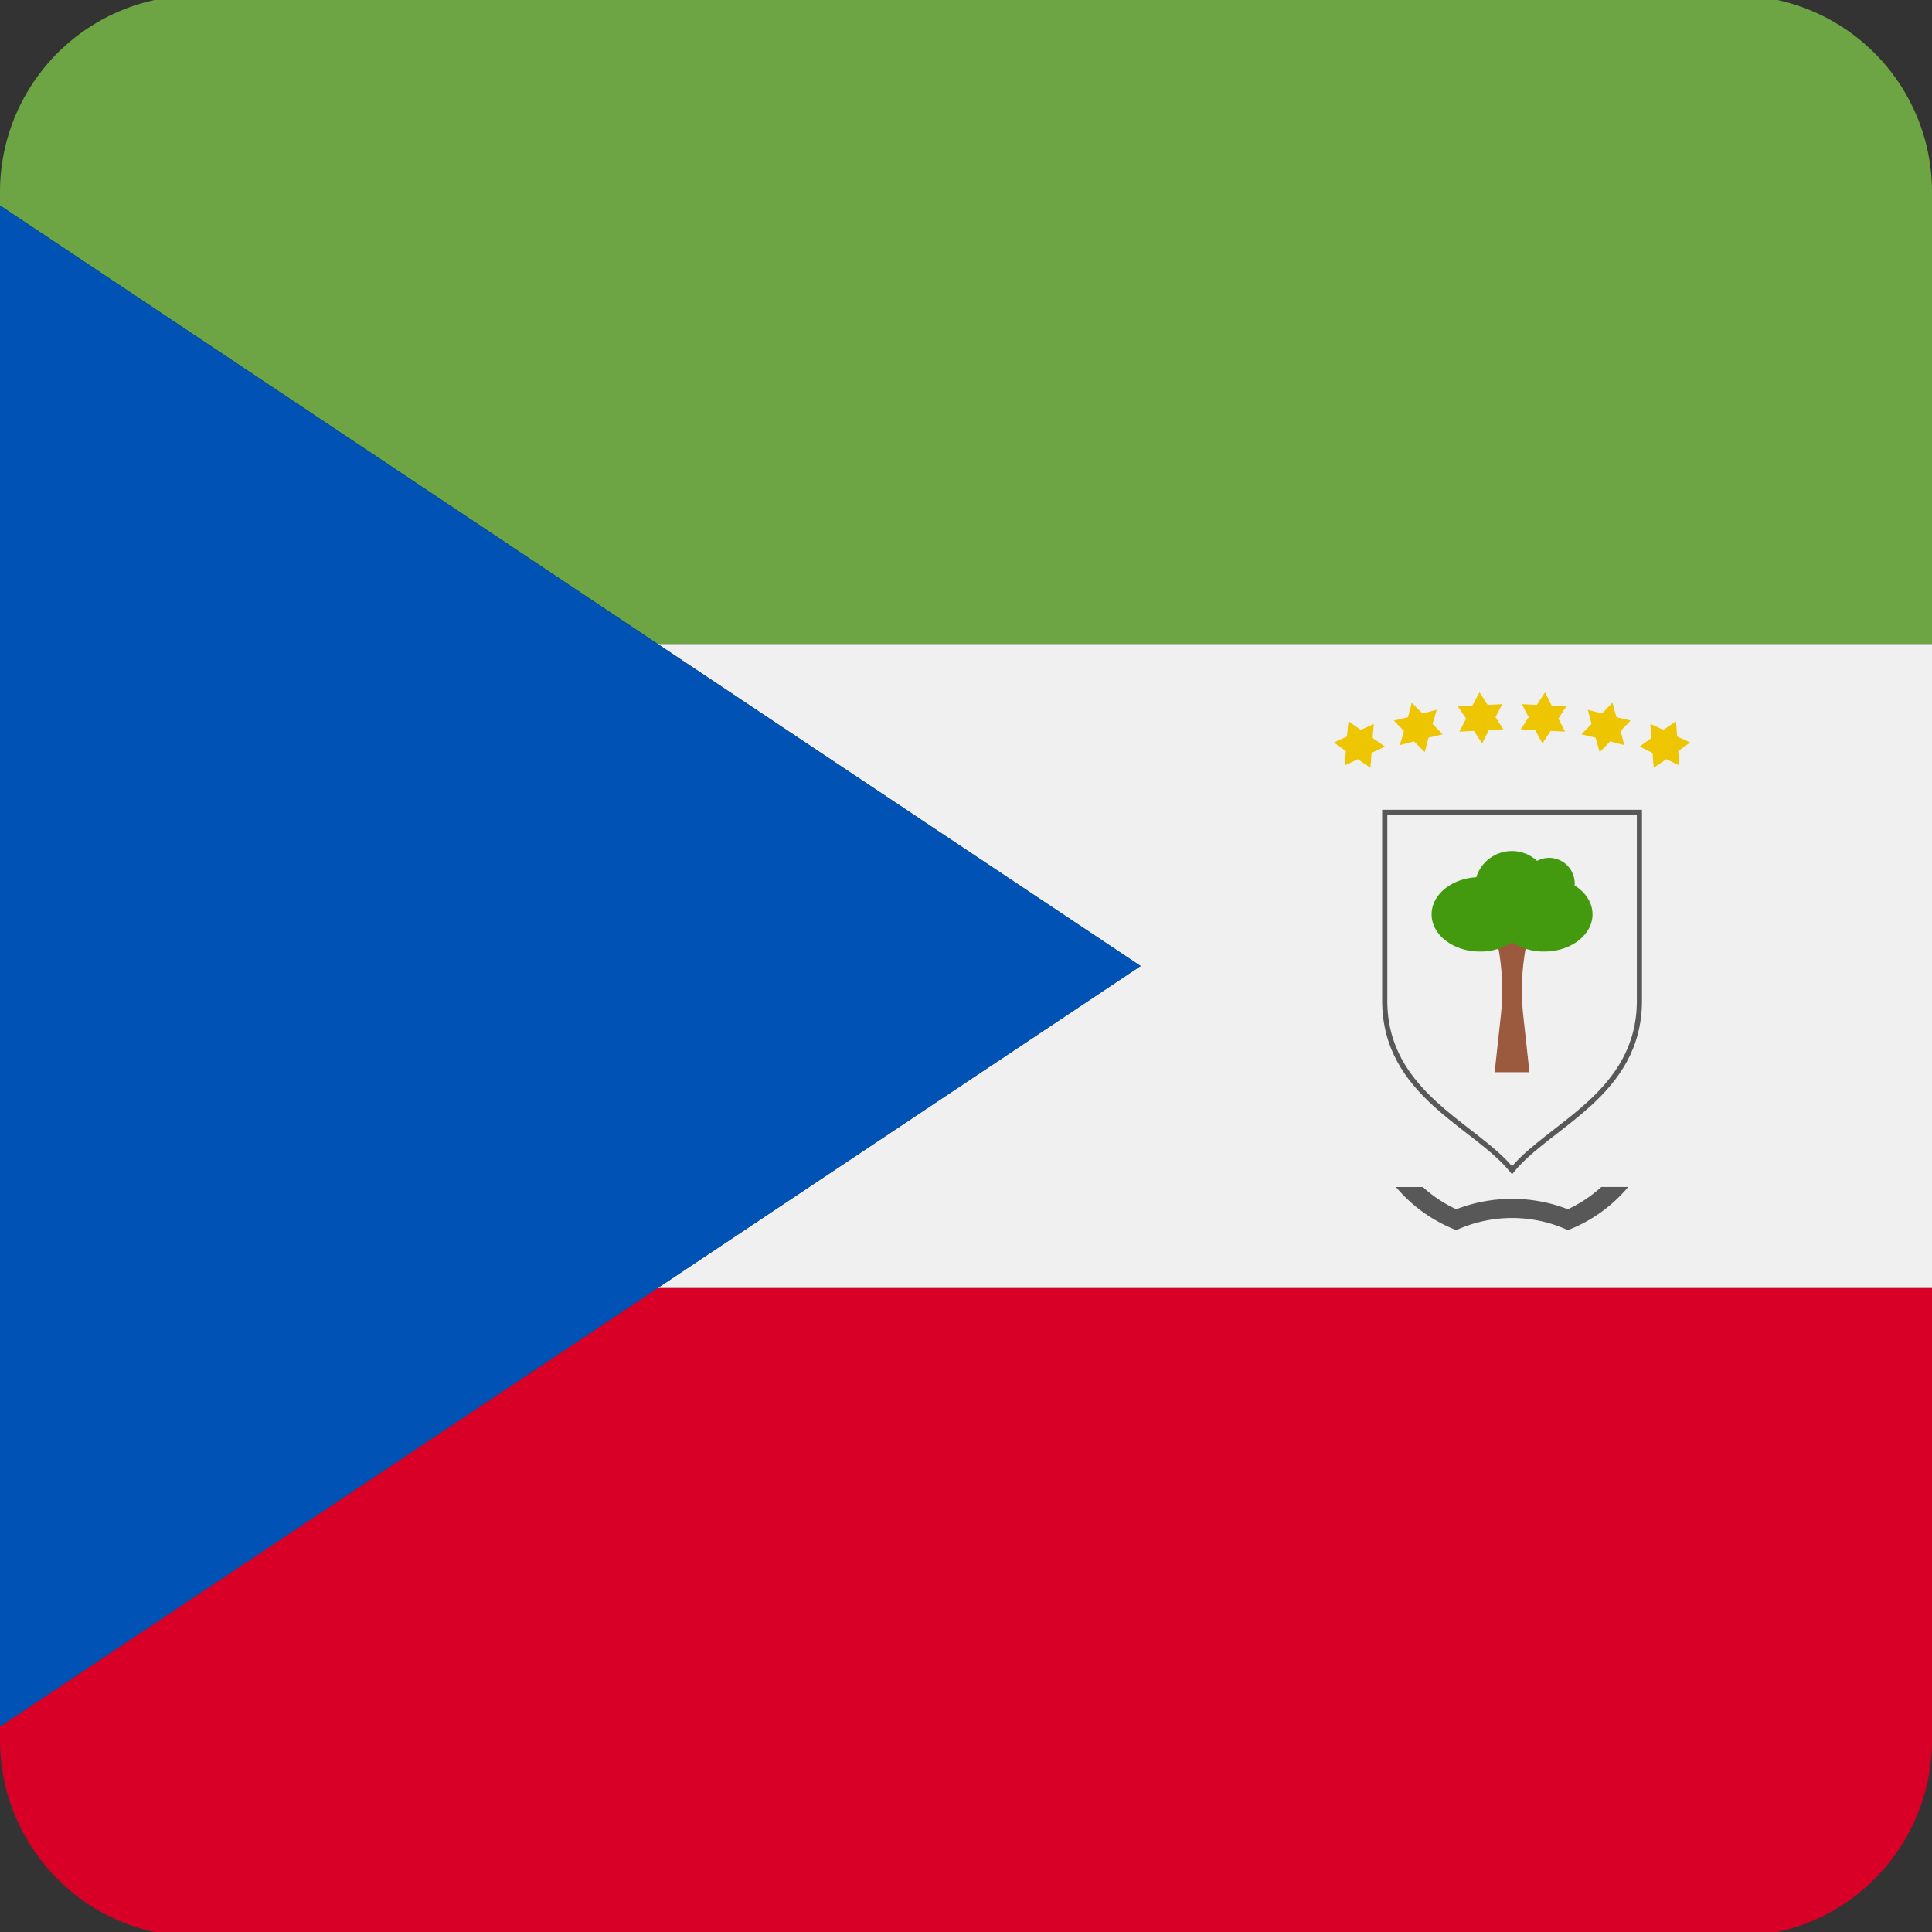
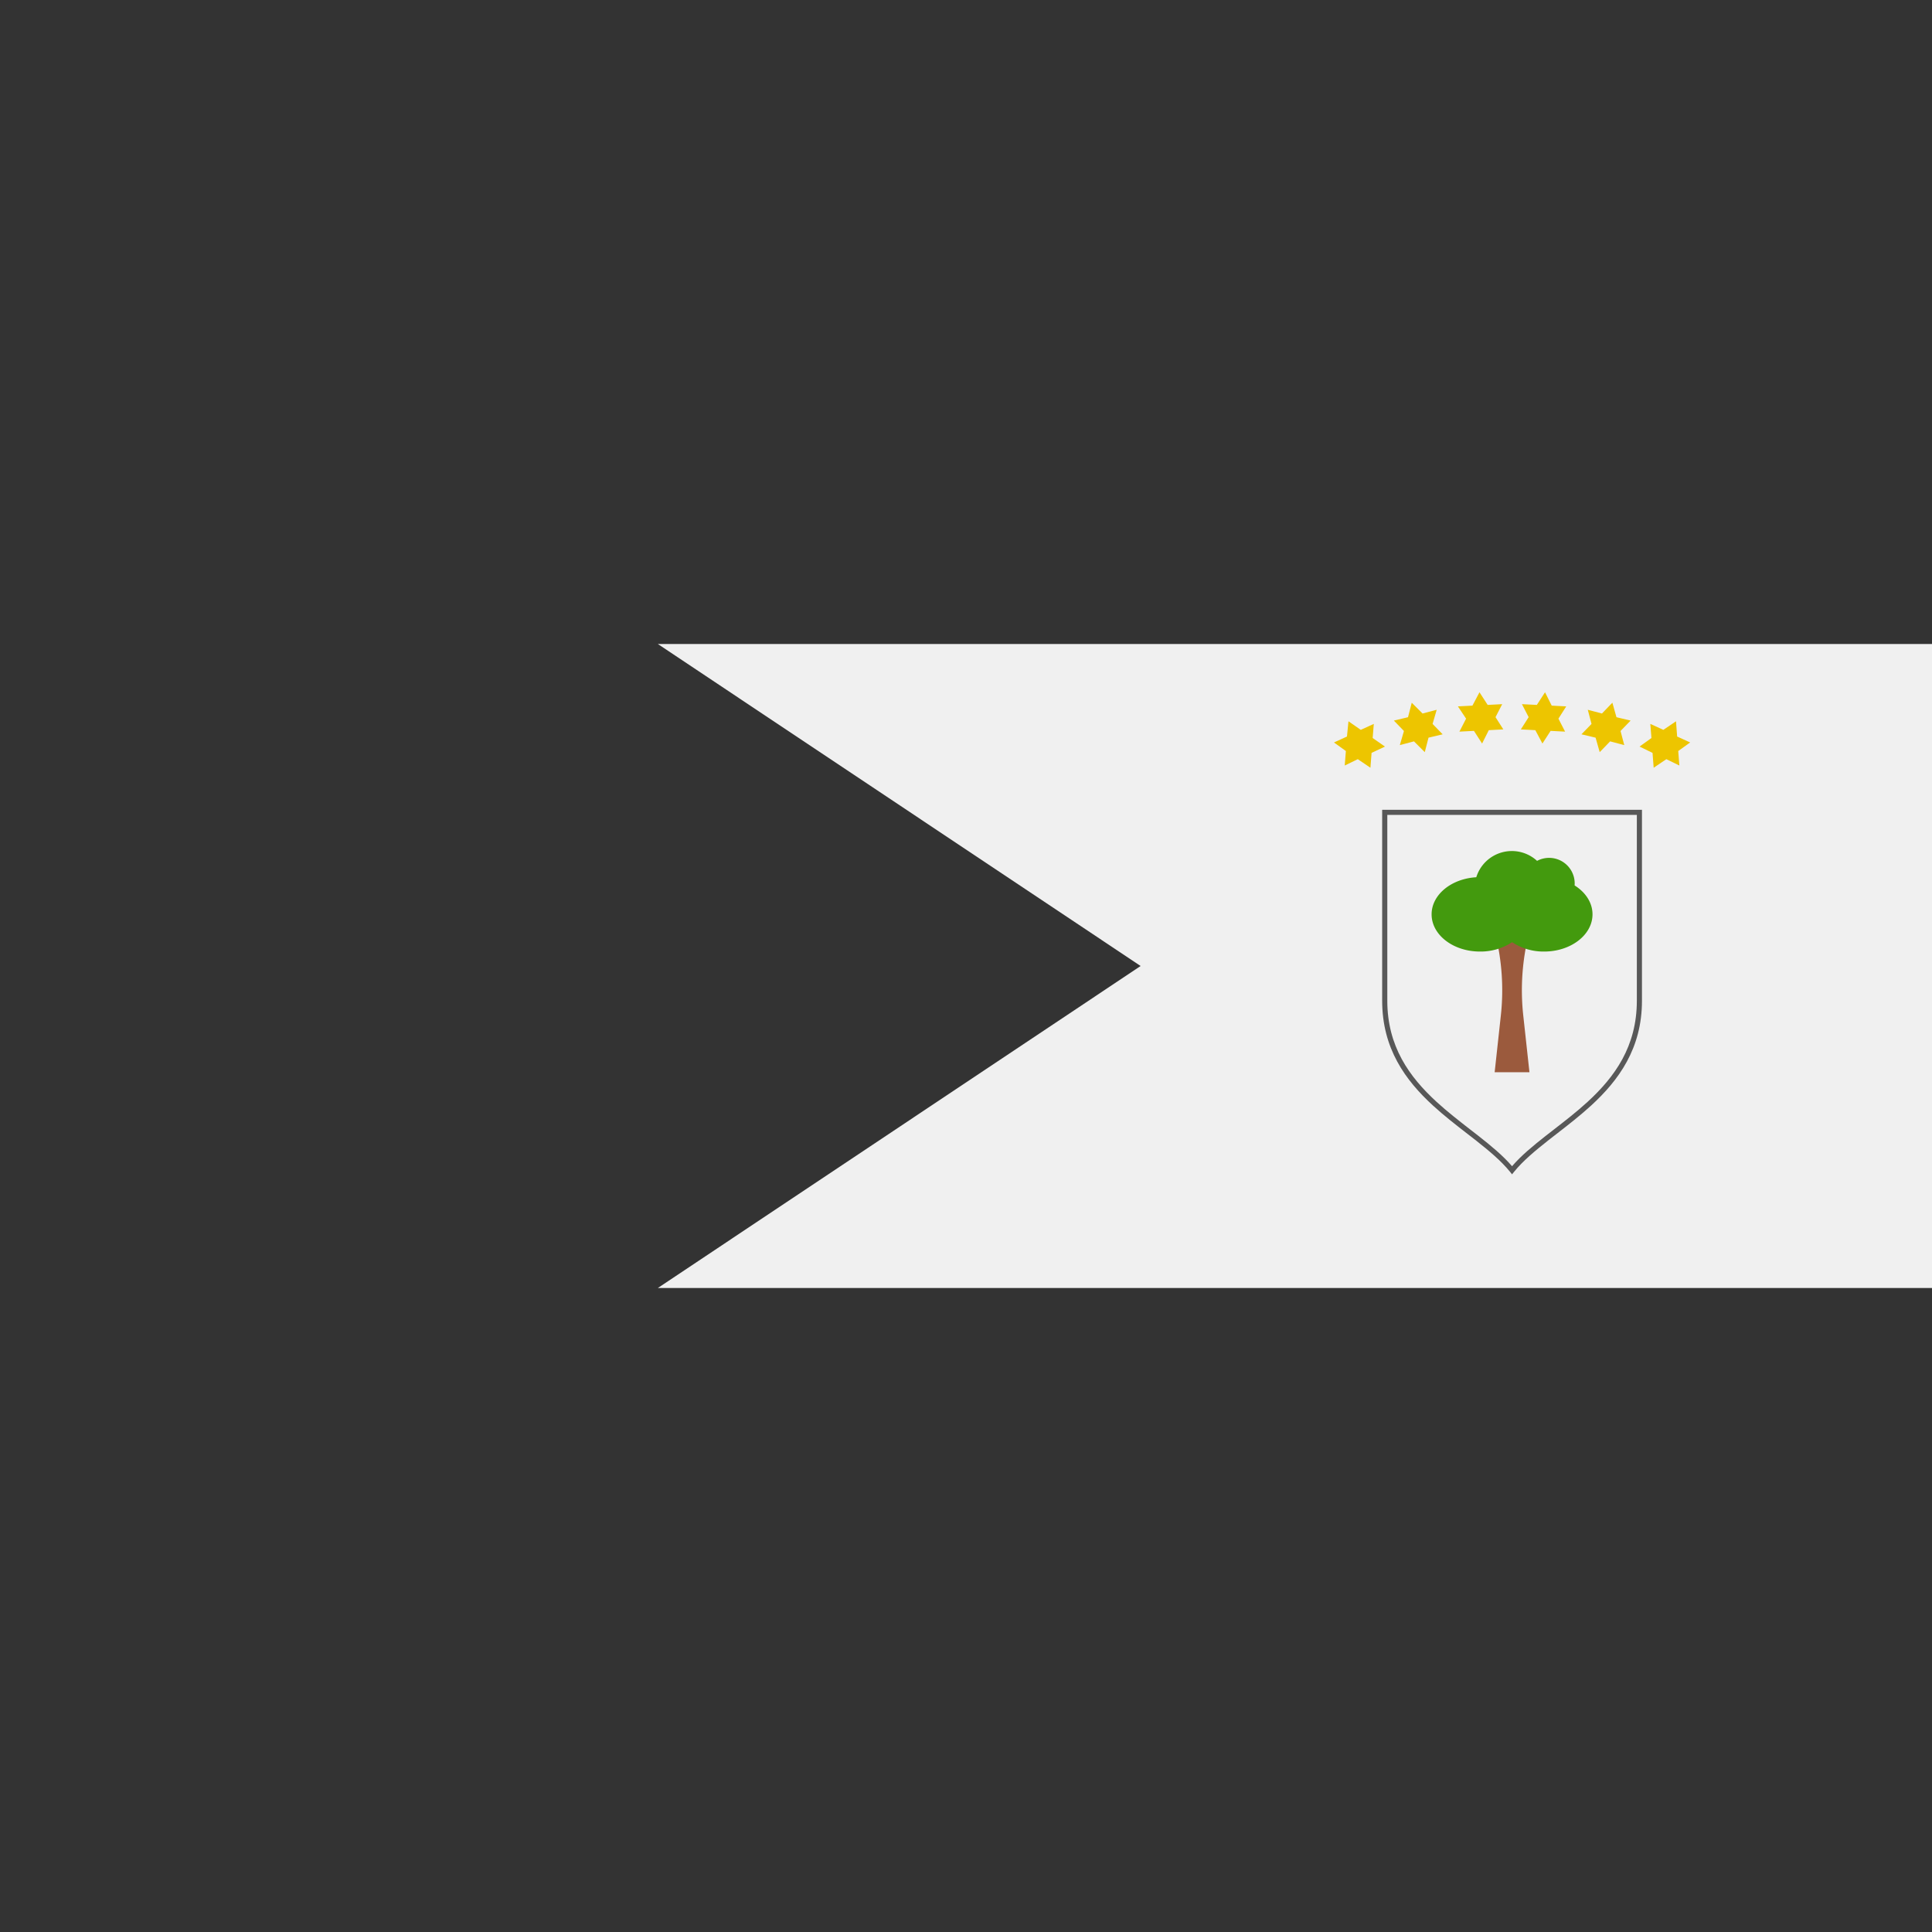
<svg xmlns="http://www.w3.org/2000/svg" width="512" height="512" fill="none">
  <rect width="100%" height="100%" fill="#333333" stroke="none" />
-   <path fill="#D80027" d="M512 341.34H174.34L0 457.57v3.5c0 25.02 17.55 45.9 40.95 50.94h430.1A52.04 52.04 0 0 0 512 461.07z" />
-   <path fill="#6DA544" d="M40.98 0A52.04 52.04 0 0 0 0 50.93v3.5l174.34 116.23H512V50.93A52.04 52.04 0 0 0 471.02 0z" />
  <path fill="#F0F0F0" d="M512 170.67v170.66H174.34L302.28 256l-127.94-85.33z" />
-   <path fill="#0052B4" d="m0 457.55 302.28-201.54L0 54.46v403.1Z" />
-   <path fill="#585858" d="M385.93 326a40.89 40.89 0 0 1-5.72-2.77 39.29 39.29 0 0 1-10.27-8.66h7.13a34.41 34.41 0 0 0 8.86 5.89 40.76 40.76 0 0 1 14.78-2.75c5.23 0 10.22.97 14.78 2.75a34.58 34.58 0 0 0 8.87-5.9h7.13A39.35 39.35 0 0 1 415.5 326c-.4-.18-.8-.36-1.2-.52a34.9 34.9 0 0 0-7.63-2.2l-.26-.04a34.99 34.99 0 0 0-5.7-.46 35.53 35.53 0 0 0-14.78 3.22" />
  <path fill="#585858" fill-rule="evenodd" d="M366.29 214.6h68.85v50.6c0 12.67-6.17 21.08-13.47 27.78-2.95 2.7-6.1 5.14-9.1 7.47-.7.55-1.4 1.1-2.1 1.63-3.6 2.84-6.87 5.55-9.23 8.47l-.53.66-.53-.66c-2.36-2.92-5.62-5.63-9.23-8.47-.7-.53-1.4-1.08-2.1-1.63-3-2.33-6.15-4.77-9.1-7.47-7.3-6.7-13.46-15.11-13.46-27.78zm1.36 1.36v49.24c0 12.14 5.88 20.21 13.03 26.78 2.9 2.66 5.99 5.05 8.98 7.38l2.13 1.65c3.36 2.64 6.51 5.24 8.92 8.05 2.41-2.81 5.57-5.41 8.93-8.05l2.12-1.65c3-2.33 6.09-4.72 8.99-7.38 7.15-6.57 13.03-14.64 13.03-26.78v-49.24z" clip-rule="evenodd" />
  <path fill="#EDC500" d="m409.45 183.46 1.77 3.54 3.85.2-2.07 3.25 1.77 3.44-3.84-.2-2.17 3.35-1.88-3.54-3.84-.2 2.07-3.25-1.78-3.44 3.95.2zm17.85 2.77 1.08 3.84 3.75.89-2.67 2.76.99 3.74-3.75-.99-2.76 2.86-1.09-3.84-3.75-.89 2.67-2.75-.99-3.75 3.75.99 2.76-2.86Zm16.86 4.92.3 4.04 3.45 1.57-3.16 2.27.3 3.84-3.45-1.68-3.36 2.27-.3-3.94-3.44-1.67 3.15-2.27-.3-3.74 3.46 1.58zm-52.08-7.69-1.87 3.54-3.85.2 2.17 3.25-1.77 3.44 3.85-.2 2.16 3.35 1.78-3.54 3.85-.2-2.07-3.25 1.77-3.44-3.85.2zm-17.95 2.77-.99 3.84-3.75.89 2.67 2.76-1.09 3.74 3.75-.99 2.86 2.86.99-3.84 3.75-.89-2.67-2.75 1.09-3.75-3.75.99zm-16.77 4.92-.4 4.04-3.44 1.57 3.15 2.27-.3 3.84 3.46-1.68 3.35 2.27.3-3.94 3.55-1.67-3.26-2.27.3-3.74-3.45 1.58z" />
  <path fill="#9B5A3D" d="M405.22 247.23a61.58 61.58 0 0 0-1.54 21.88l1.64 15.04h-9.22l1.64-15.05c.8-7.32.28-14.73-1.54-21.87l-1.35-5.3h11.72z" />
  <path fill="#439A0E" d="M400.72 249.69a15.16 15.16 0 0 1-8.52 2.48c-7.08 0-12.81-4.41-12.81-9.86 0-5.19 5.22-9.45 11.84-9.83a9.87 9.87 0 0 1 16.11-4.34 6.78 6.78 0 0 1 9.97 6.01l-.02.5c2.9 1.81 4.74 4.58 4.74 7.66 0 5.45-5.74 9.86-12.81 9.86a15.1 15.1 0 0 1-8.5-2.48" />
</svg>